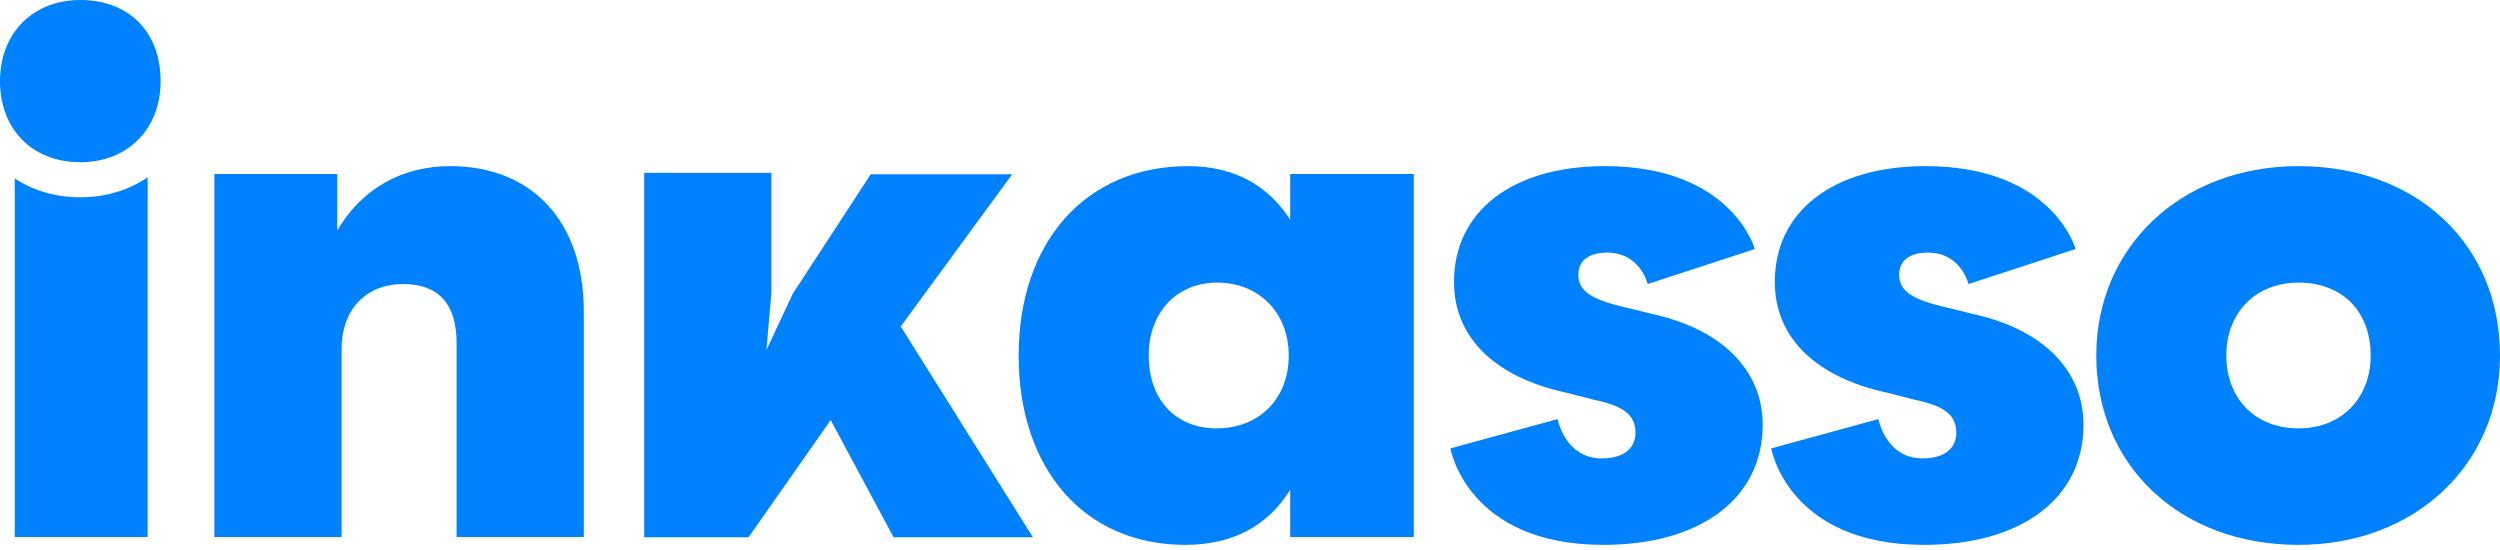
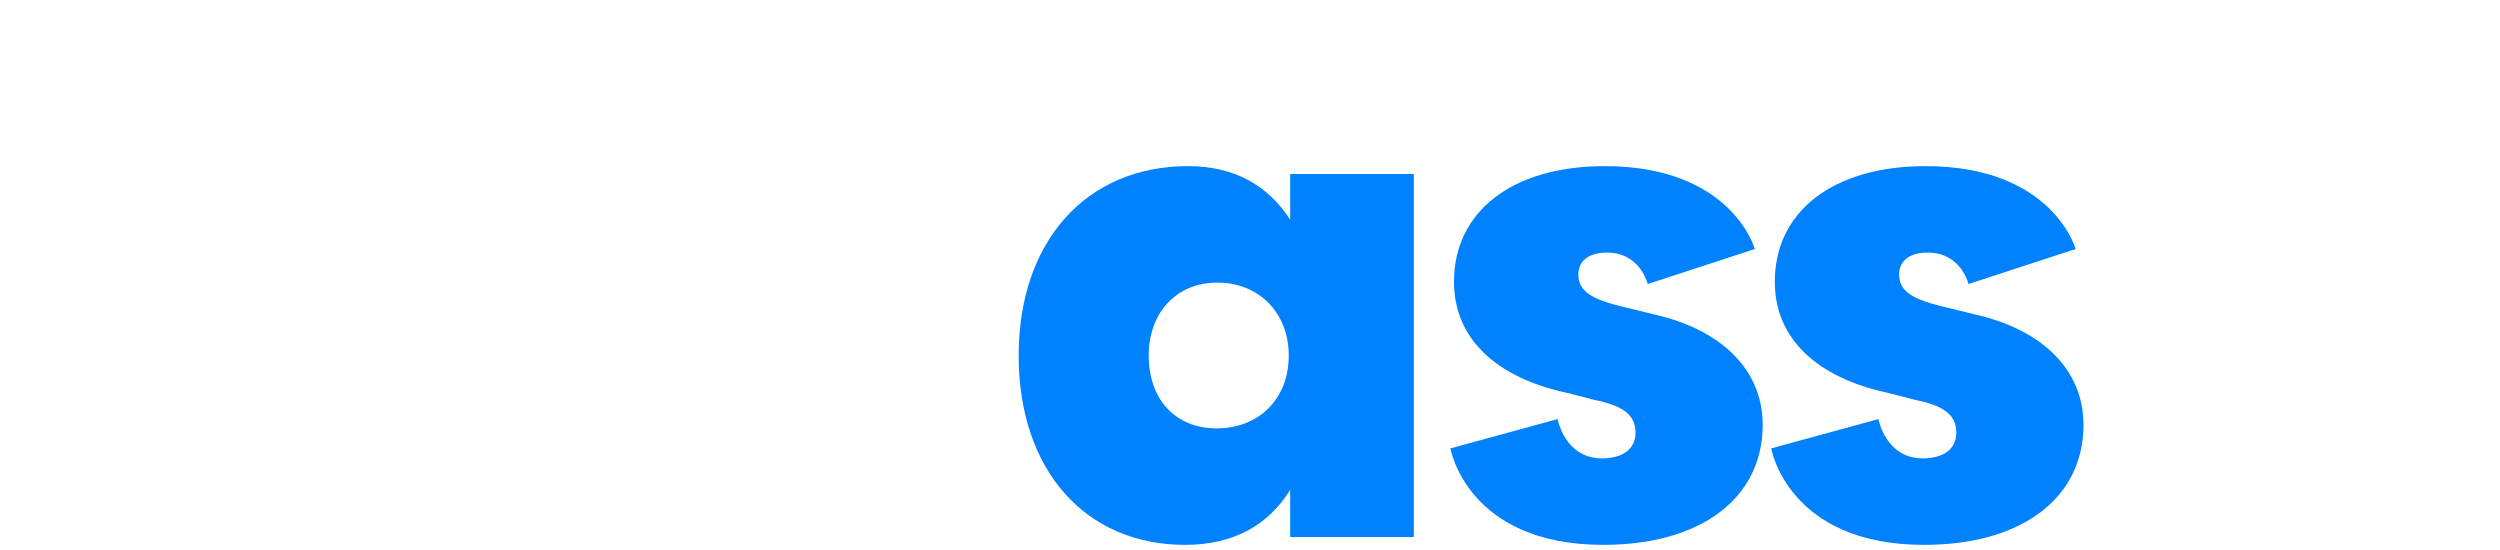
<svg xmlns="http://www.w3.org/2000/svg" width="200" height="44" viewBox="0 0 200 44" fill="none">
  <path d="M103.1 28.44C103.1 25.067 100.757 22.609 97.384 22.609C94.068 22.609 91.896 25.067 91.896 28.44C91.896 31.927 94.011 34.27 97.327 34.27C100.7 34.27 103.1 31.927 103.1 28.44ZM113.104 13.92V42.96H103.215V39.187C101.443 42.045 98.641 43.589 94.811 43.589C86.808 43.589 81.492 37.586 81.492 28.44C81.492 19.35 86.865 13.291 95.04 13.291C98.756 13.291 101.443 14.834 103.215 17.578V13.92H113.104Z" fill="#0082ff" />
  <path d="M116.034 35.871L124.609 33.527C124.609 33.527 125.18 36.671 128.153 36.671C129.811 36.671 130.84 35.928 130.84 34.613C130.84 33.127 129.753 32.441 127.524 31.984L125.294 31.412C119.75 30.212 116.32 27.125 116.32 22.551C116.32 16.892 121.007 13.291 128.382 13.291C138.557 13.291 140.386 19.922 140.386 19.922L131.812 22.723C131.812 22.723 131.24 20.208 128.553 20.208C127.124 20.208 126.267 20.837 126.267 21.98C126.267 23.352 127.467 23.981 129.868 24.552L132.44 25.181C137.642 26.382 141.015 29.526 141.015 33.985C141.015 39.873 136.042 43.589 128.267 43.589C117.349 43.589 116.034 35.871 116.034 35.871Z" fill="#0082ff" />
  <path d="M141.698 35.871L150.273 33.527C150.273 33.527 150.845 36.671 153.817 36.671C155.475 36.671 156.504 35.928 156.504 34.613C156.504 33.127 155.418 32.441 153.188 31.984L150.959 31.412C145.414 30.212 141.984 27.125 141.984 22.551C141.984 16.892 146.671 13.291 154.046 13.291C164.221 13.291 166.05 19.922 166.05 19.922L157.476 22.723C157.476 22.723 156.904 20.208 154.217 20.208C152.788 20.208 151.931 20.837 151.931 21.98C151.931 23.352 153.131 23.981 155.532 24.552L158.104 25.181C163.306 26.382 166.679 29.526 166.679 33.985C166.679 39.873 161.706 43.589 153.931 43.589C143.013 43.589 141.698 35.871 141.698 35.871Z" fill="#0082ff" />
-   <path d="M189.653 28.44C189.653 24.895 187.366 22.609 183.879 22.609C180.45 22.609 178.106 25.01 178.106 28.44C178.106 31.869 180.393 34.27 183.879 34.27C187.309 34.27 189.653 31.869 189.653 28.44ZM167.702 28.44C167.702 19.75 174.504 13.291 183.879 13.291C193.369 13.291 200 19.579 200 28.44C200 37.186 193.198 43.589 183.879 43.589C174.39 43.589 167.702 37.243 167.702 28.44Z" fill="#0082ff" />
-   <path d="M36.014 13.291C32.126 13.291 28.925 15.12 26.982 18.436V13.92H17.149V42.96H27.325V27.925C27.325 24.781 29.268 22.723 32.241 22.723C35.099 22.723 36.528 24.324 36.528 27.468V42.96H46.704V24.895C46.704 17.749 42.588 13.291 36.014 13.291Z" fill="#0082ff" />
-   <path d="M80.977 13.942H69.658L63.427 23.488L61.312 28.004L61.712 23.431V13.825H51.536V42.982H59.882L66.456 33.606L71.487 42.982H82.634L72.059 26.118L80.977 13.942Z" fill="#0082ff" />
-   <path d="M12.849 6.488C12.849 2.545 10.305 0 6.425 0C2.608 0 0 2.672 0 6.488C0 10.305 2.545 12.977 6.425 12.977C10.241 12.977 12.849 10.305 12.849 6.488Z" fill="#0082ff" />
-   <path d="M6.425 15.783C4.431 15.783 2.642 15.239 1.18 14.28V17.063V32.464V42.958H11.813V14.182C10.326 15.201 8.485 15.783 6.425 15.783Z" fill="#0082ff" />
</svg>